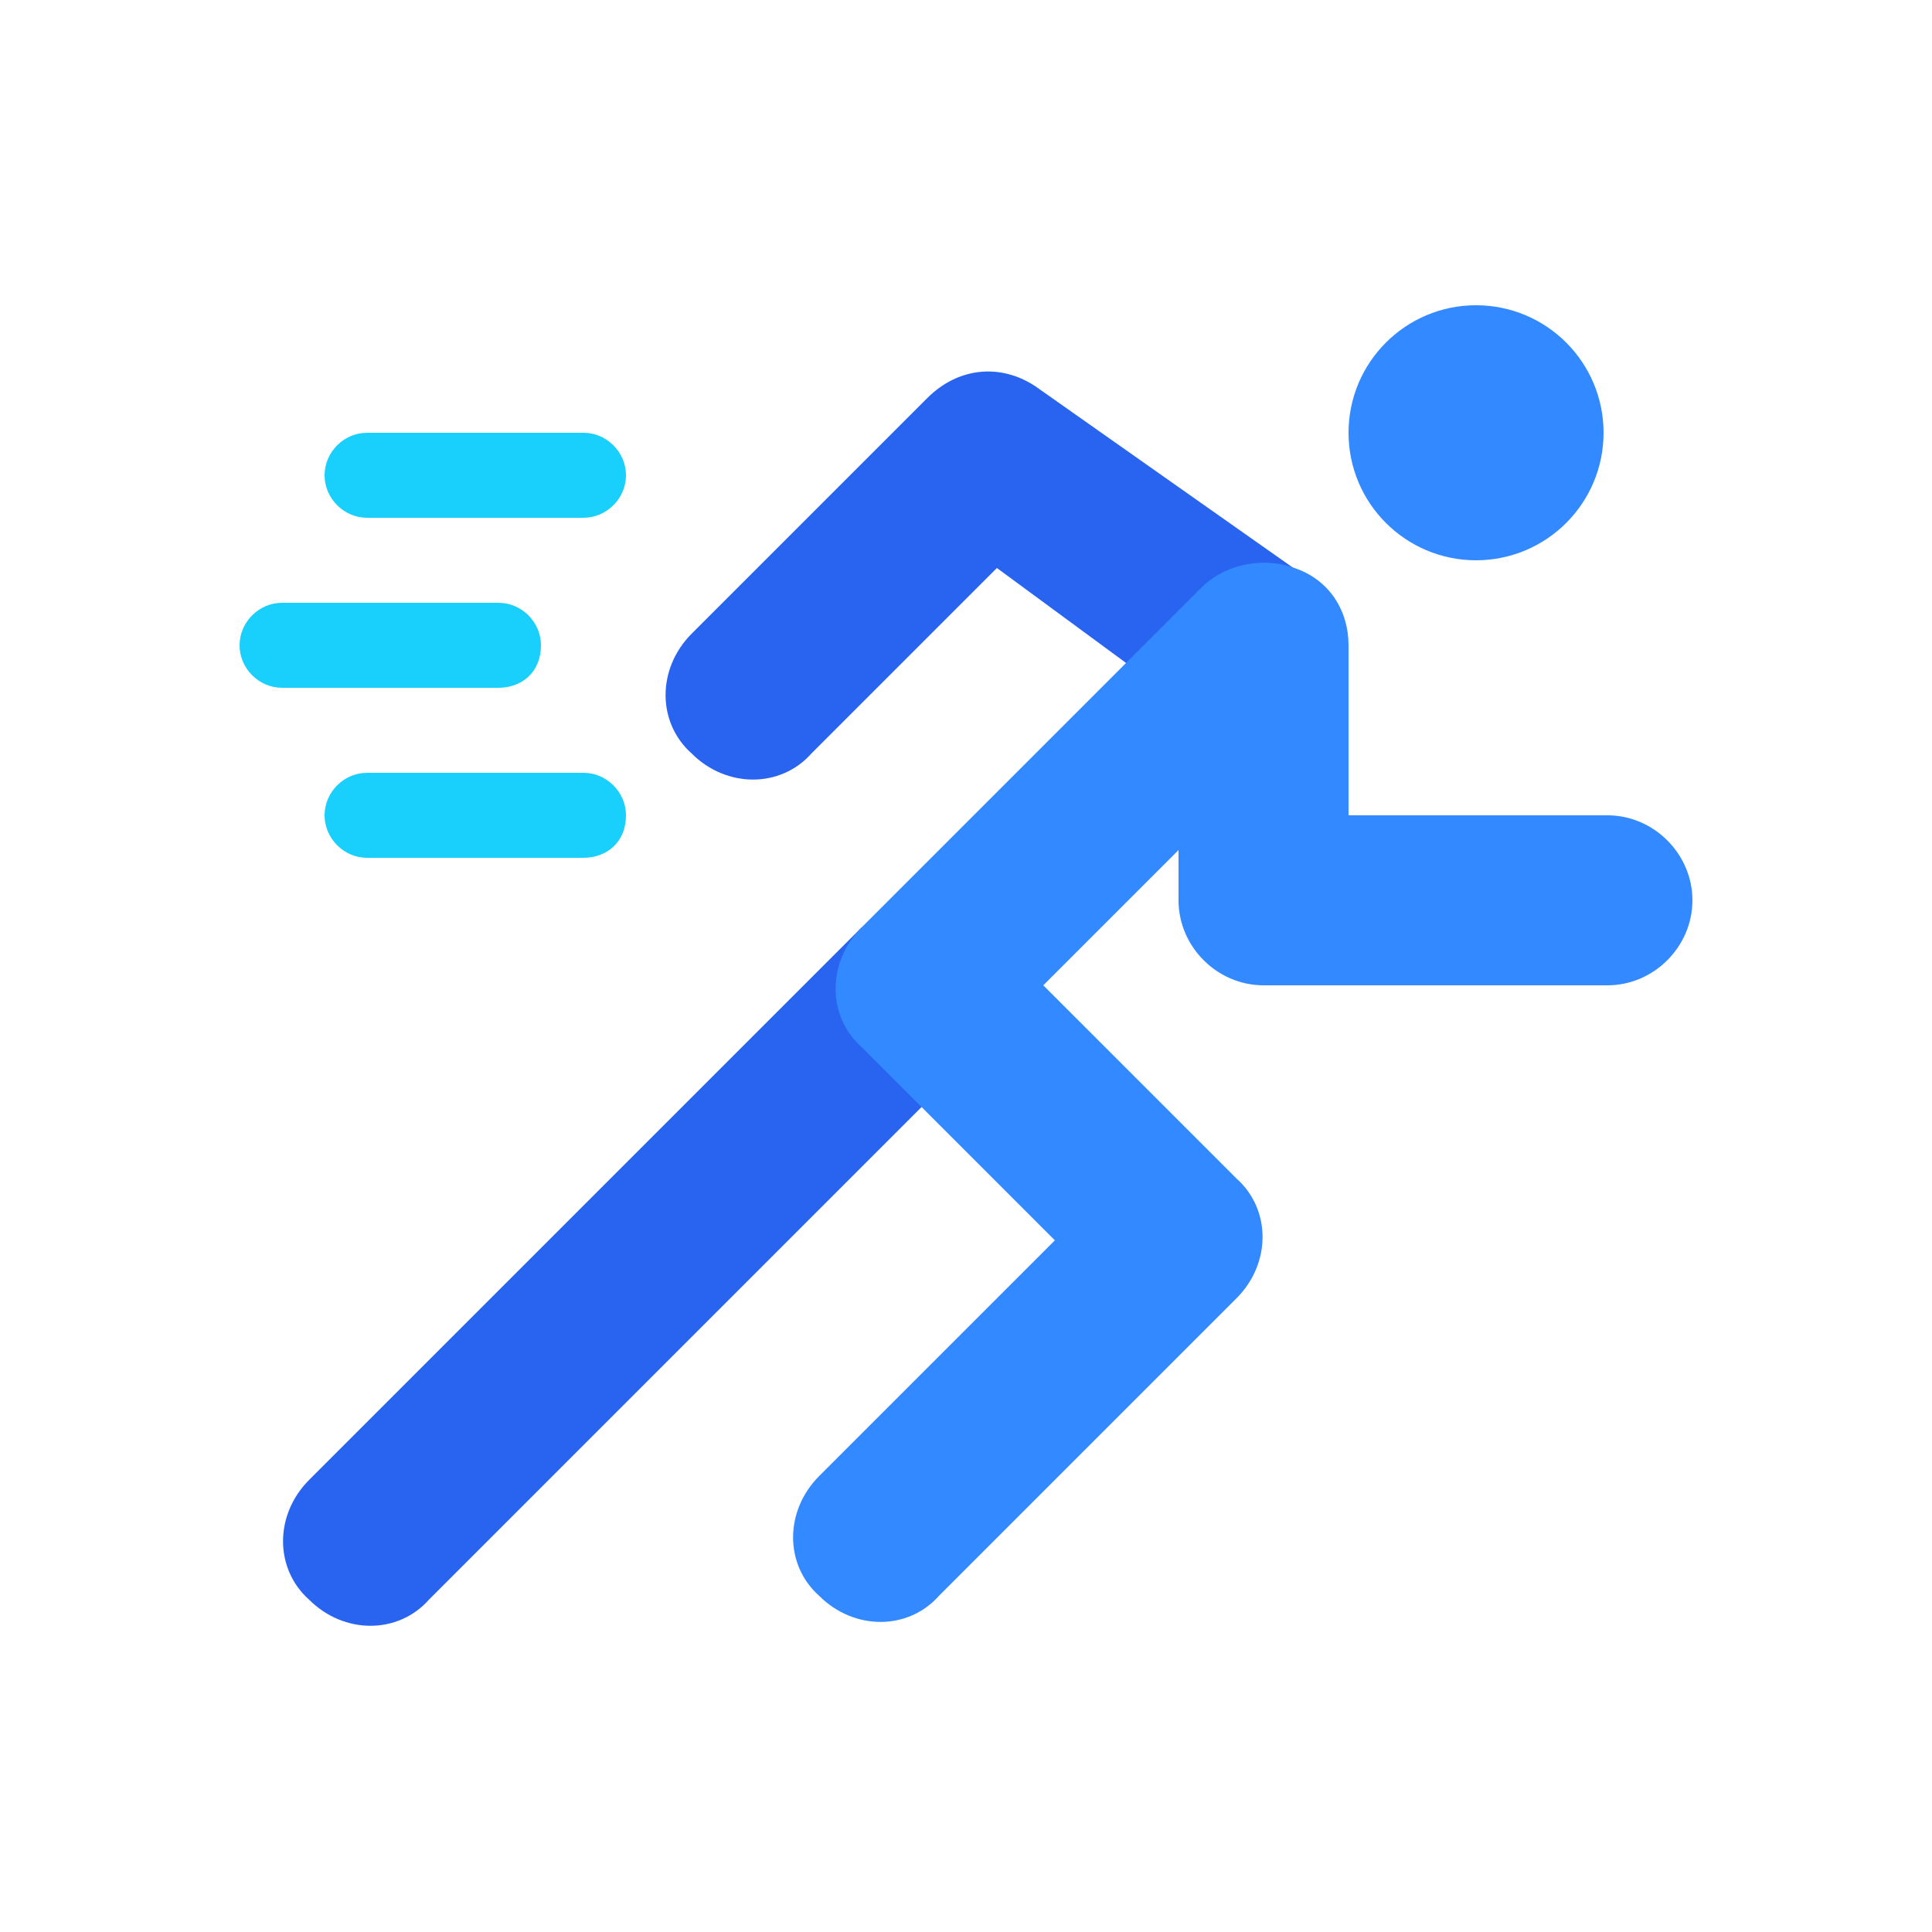
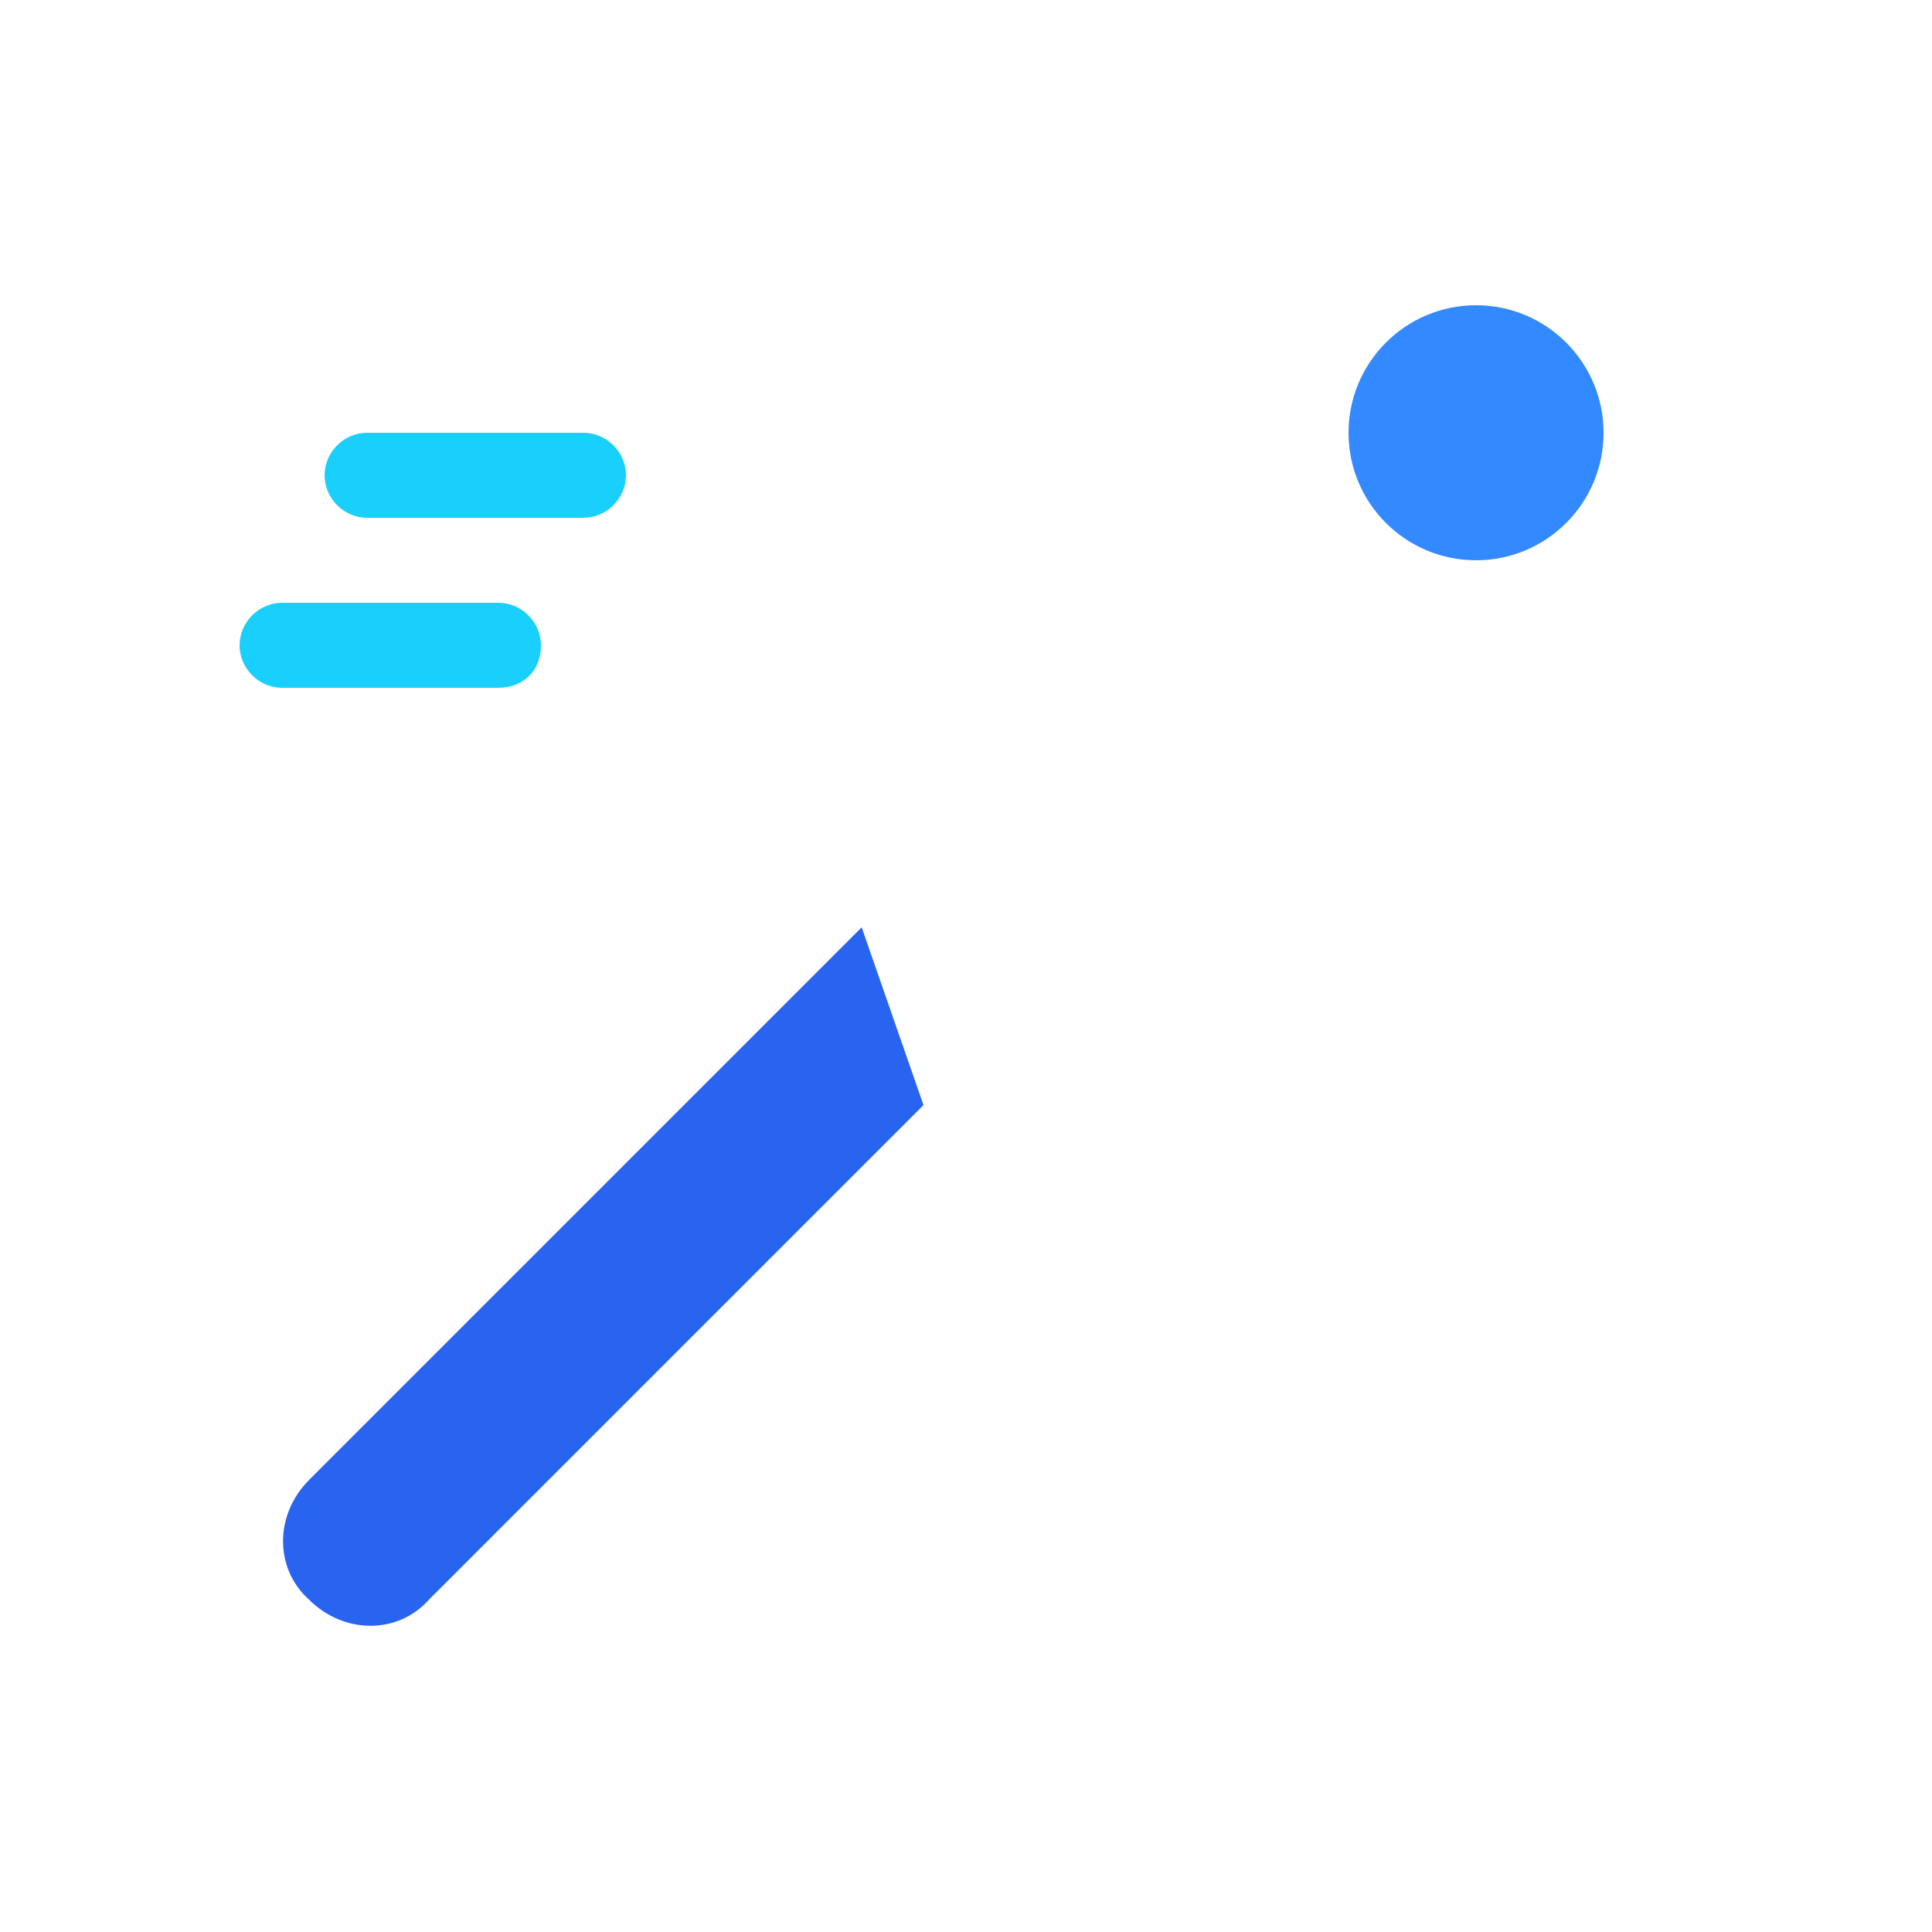
<svg xmlns="http://www.w3.org/2000/svg" version="1.1" id="Layer_2_1_" x="0px" y="0px" viewBox="0 0 50 50" style="enable-background:new 0 0 50 50;" xml:space="preserve">
  <style type="text/css">
	.st0{fill:#19CFFC;}
	.st1{fill:#2864F0;}
	.st2{fill:#3389FF;}
</style>
  <g>
    <path class="st0" d="M15.1,13.4H9.5c-0.6,0-1.1-0.5-1.1-1.1c0-0.6,0.5-1.1,1.1-1.1h5.6c0.6,0,1.1,0.5,1.1,1.1   C16.2,12.9,15.7,13.4,15.1,13.4z" />
-     <path class="st0" d="M15.1,22.2H9.5c-0.6,0-1.1-0.5-1.1-1.1c0-0.6,0.5-1.1,1.1-1.1h5.6c0.6,0,1.1,0.5,1.1,1.1   C16.2,21.8,15.7,22.2,15.1,22.2z" />
    <path class="st0" d="M12.9,17.8H7.3c-0.6,0-1.1-0.5-1.1-1.1c0-0.6,0.5-1.1,1.1-1.1h5.6c0.6,0,1.1,0.5,1.1,1.1   C14,17.4,13.5,17.8,12.9,17.8z" />
  </g>
  <g>
-     <path class="st1" d="M26.8,10c-0.9-0.6-2-0.5-2.8,0.3l-6.1,6.1c-0.9,0.9-0.9,2.3,0,3.1c0.9,0.9,2.3,0.9,3.1,0l4.8-4.8l3.4,2.5   l4.7-2.2L26.8,10z" />
    <path class="st1" d="M22.3,24L8,38.3c-0.9,0.9-0.9,2.3,0,3.1c0.9,0.9,2.3,0.9,3.1,0l12.8-12.8L22.3,24z" />
  </g>
  <g>
-     <path class="st2" d="M41.6,21.1h-6.7v-4.4c0-0.9-0.5-1.7-1.4-2c-0.8-0.3-1.8-0.1-2.4,0.5L22.3,24c-0.9,0.9-0.9,2.3,0,3.1l5,5   l-6.1,6.1c-0.9,0.9-0.9,2.3,0,3.1c0.9,0.9,2.3,0.9,3.1,0l7.7-7.7c0.9-0.9,0.9-2.3,0-3.1l-5-5l3.5-3.5v1.3c0,1.2,1,2.2,2.2,2.2h8.9   c1.2,0,2.2-1,2.2-2.2S42.8,21.1,41.6,21.1z" />
    <circle class="st2" cx="38.2" cy="11.2" r="3.3" />
  </g>
</svg>